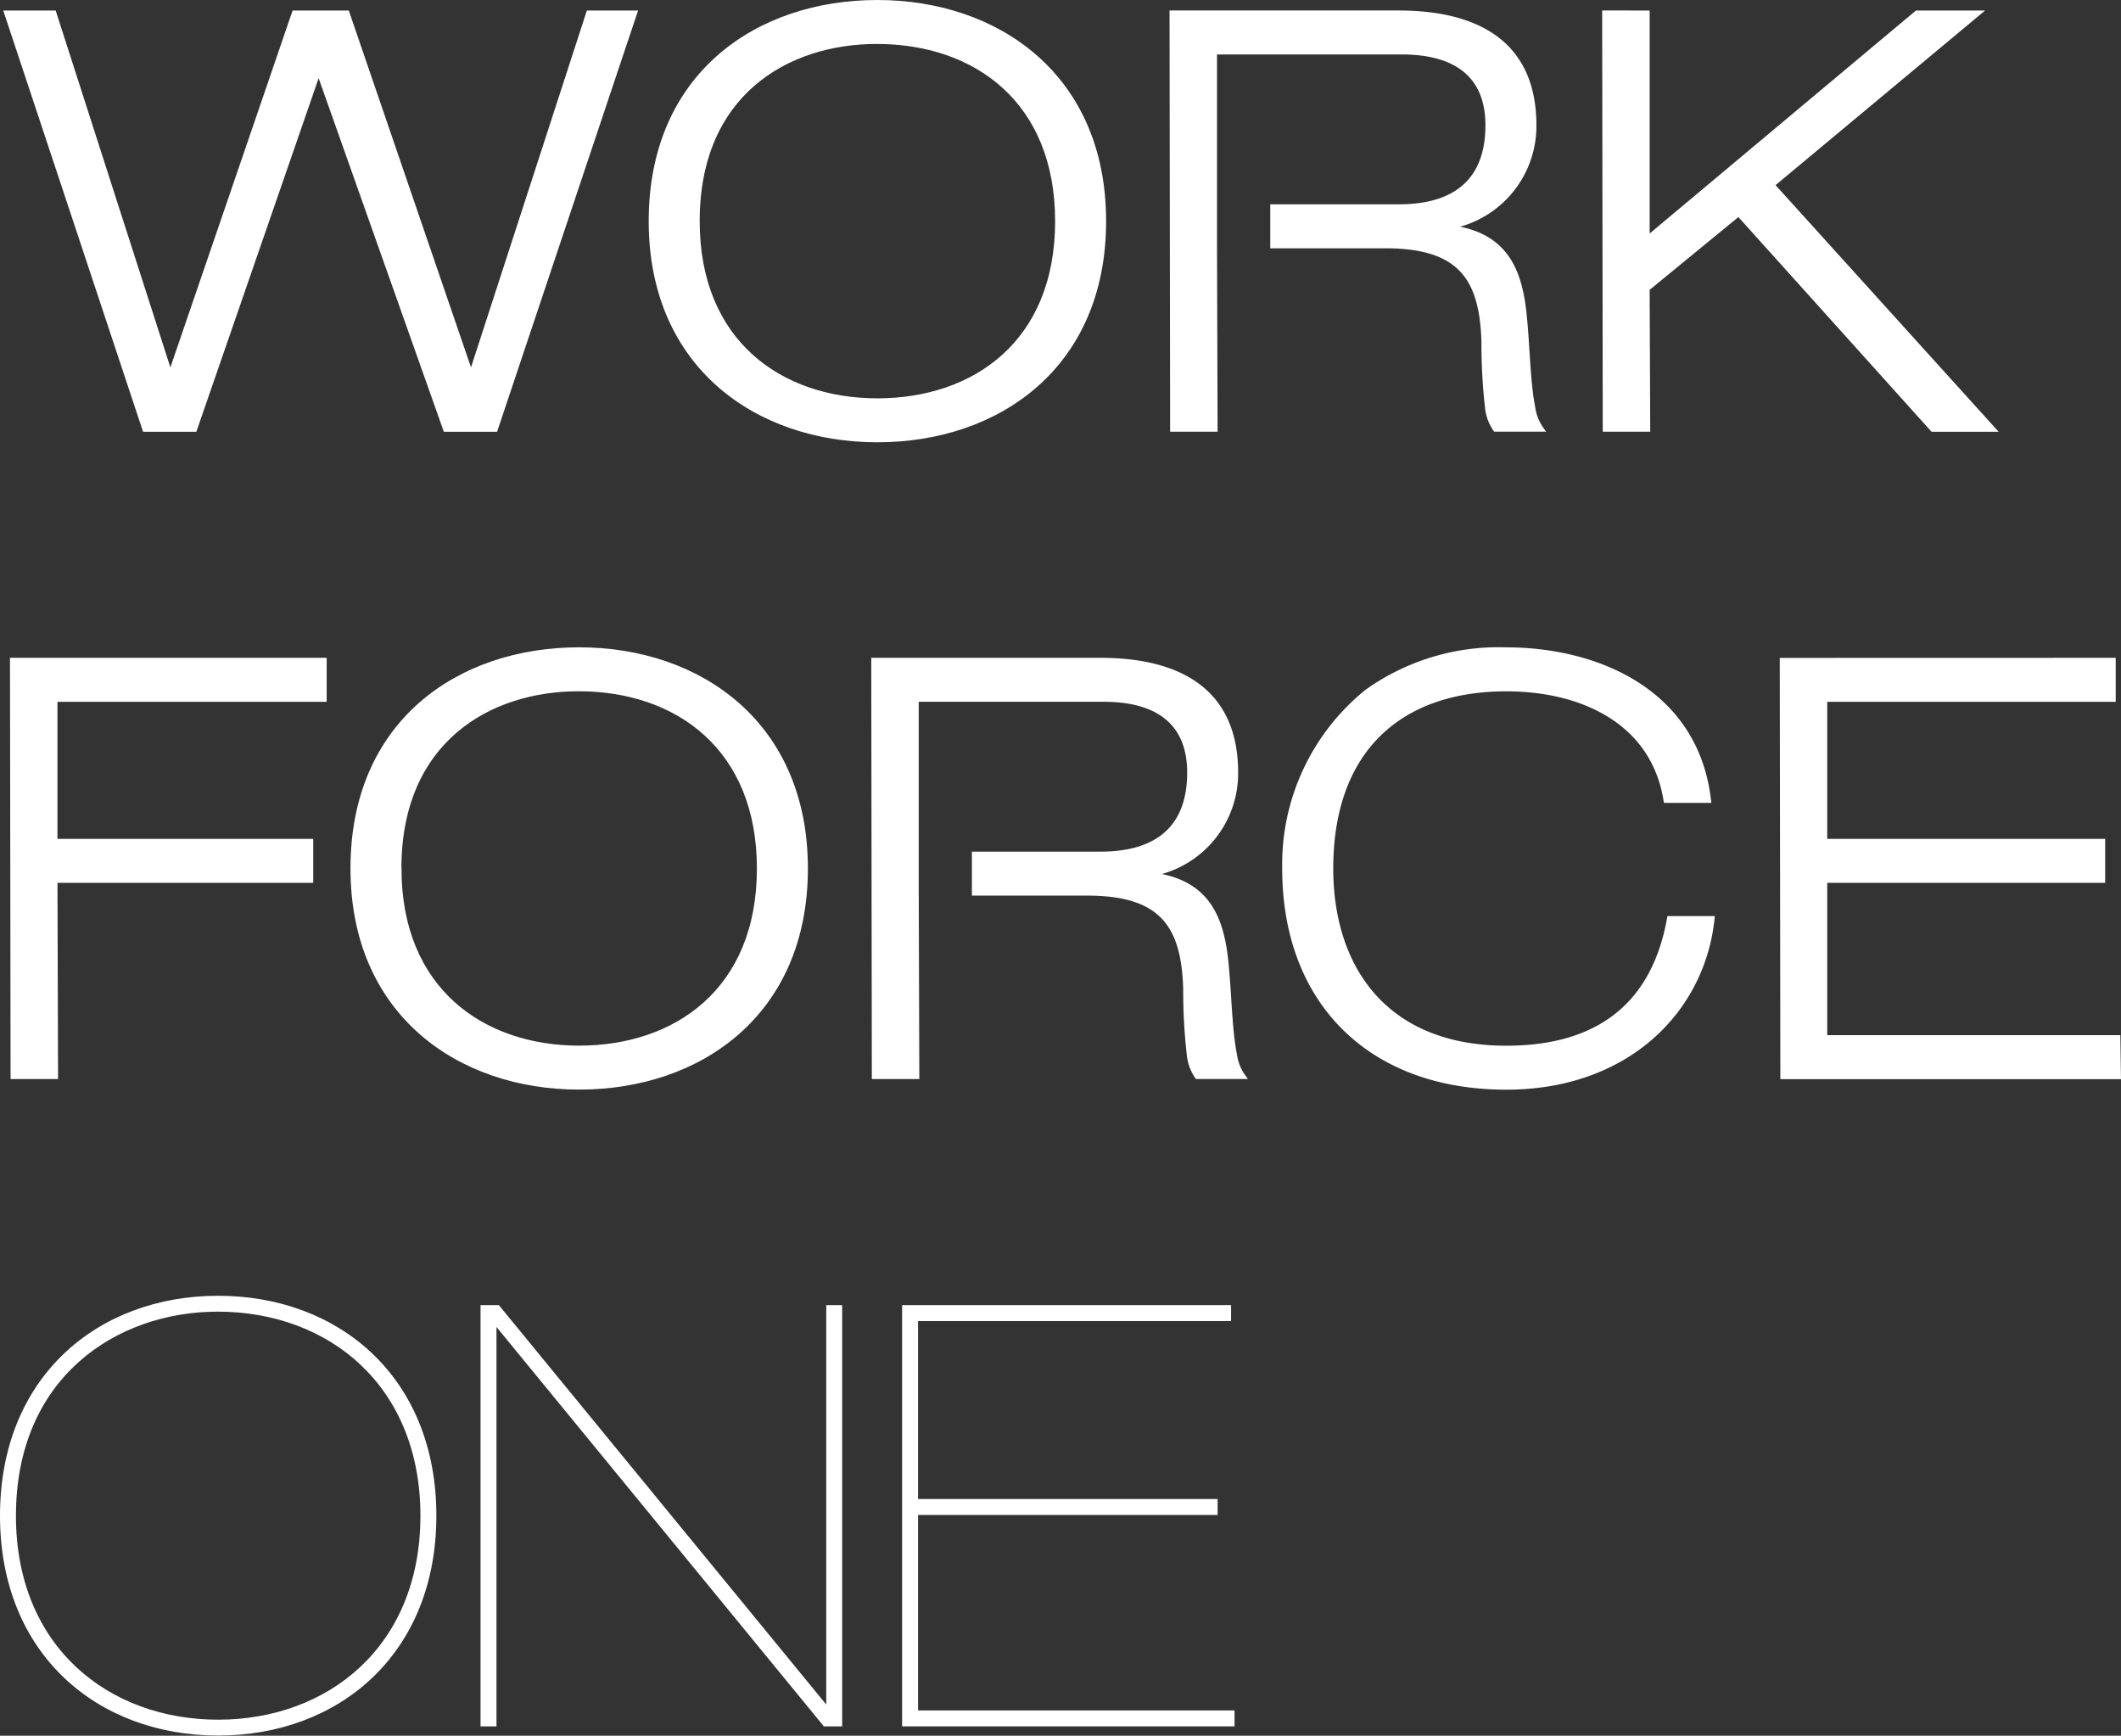
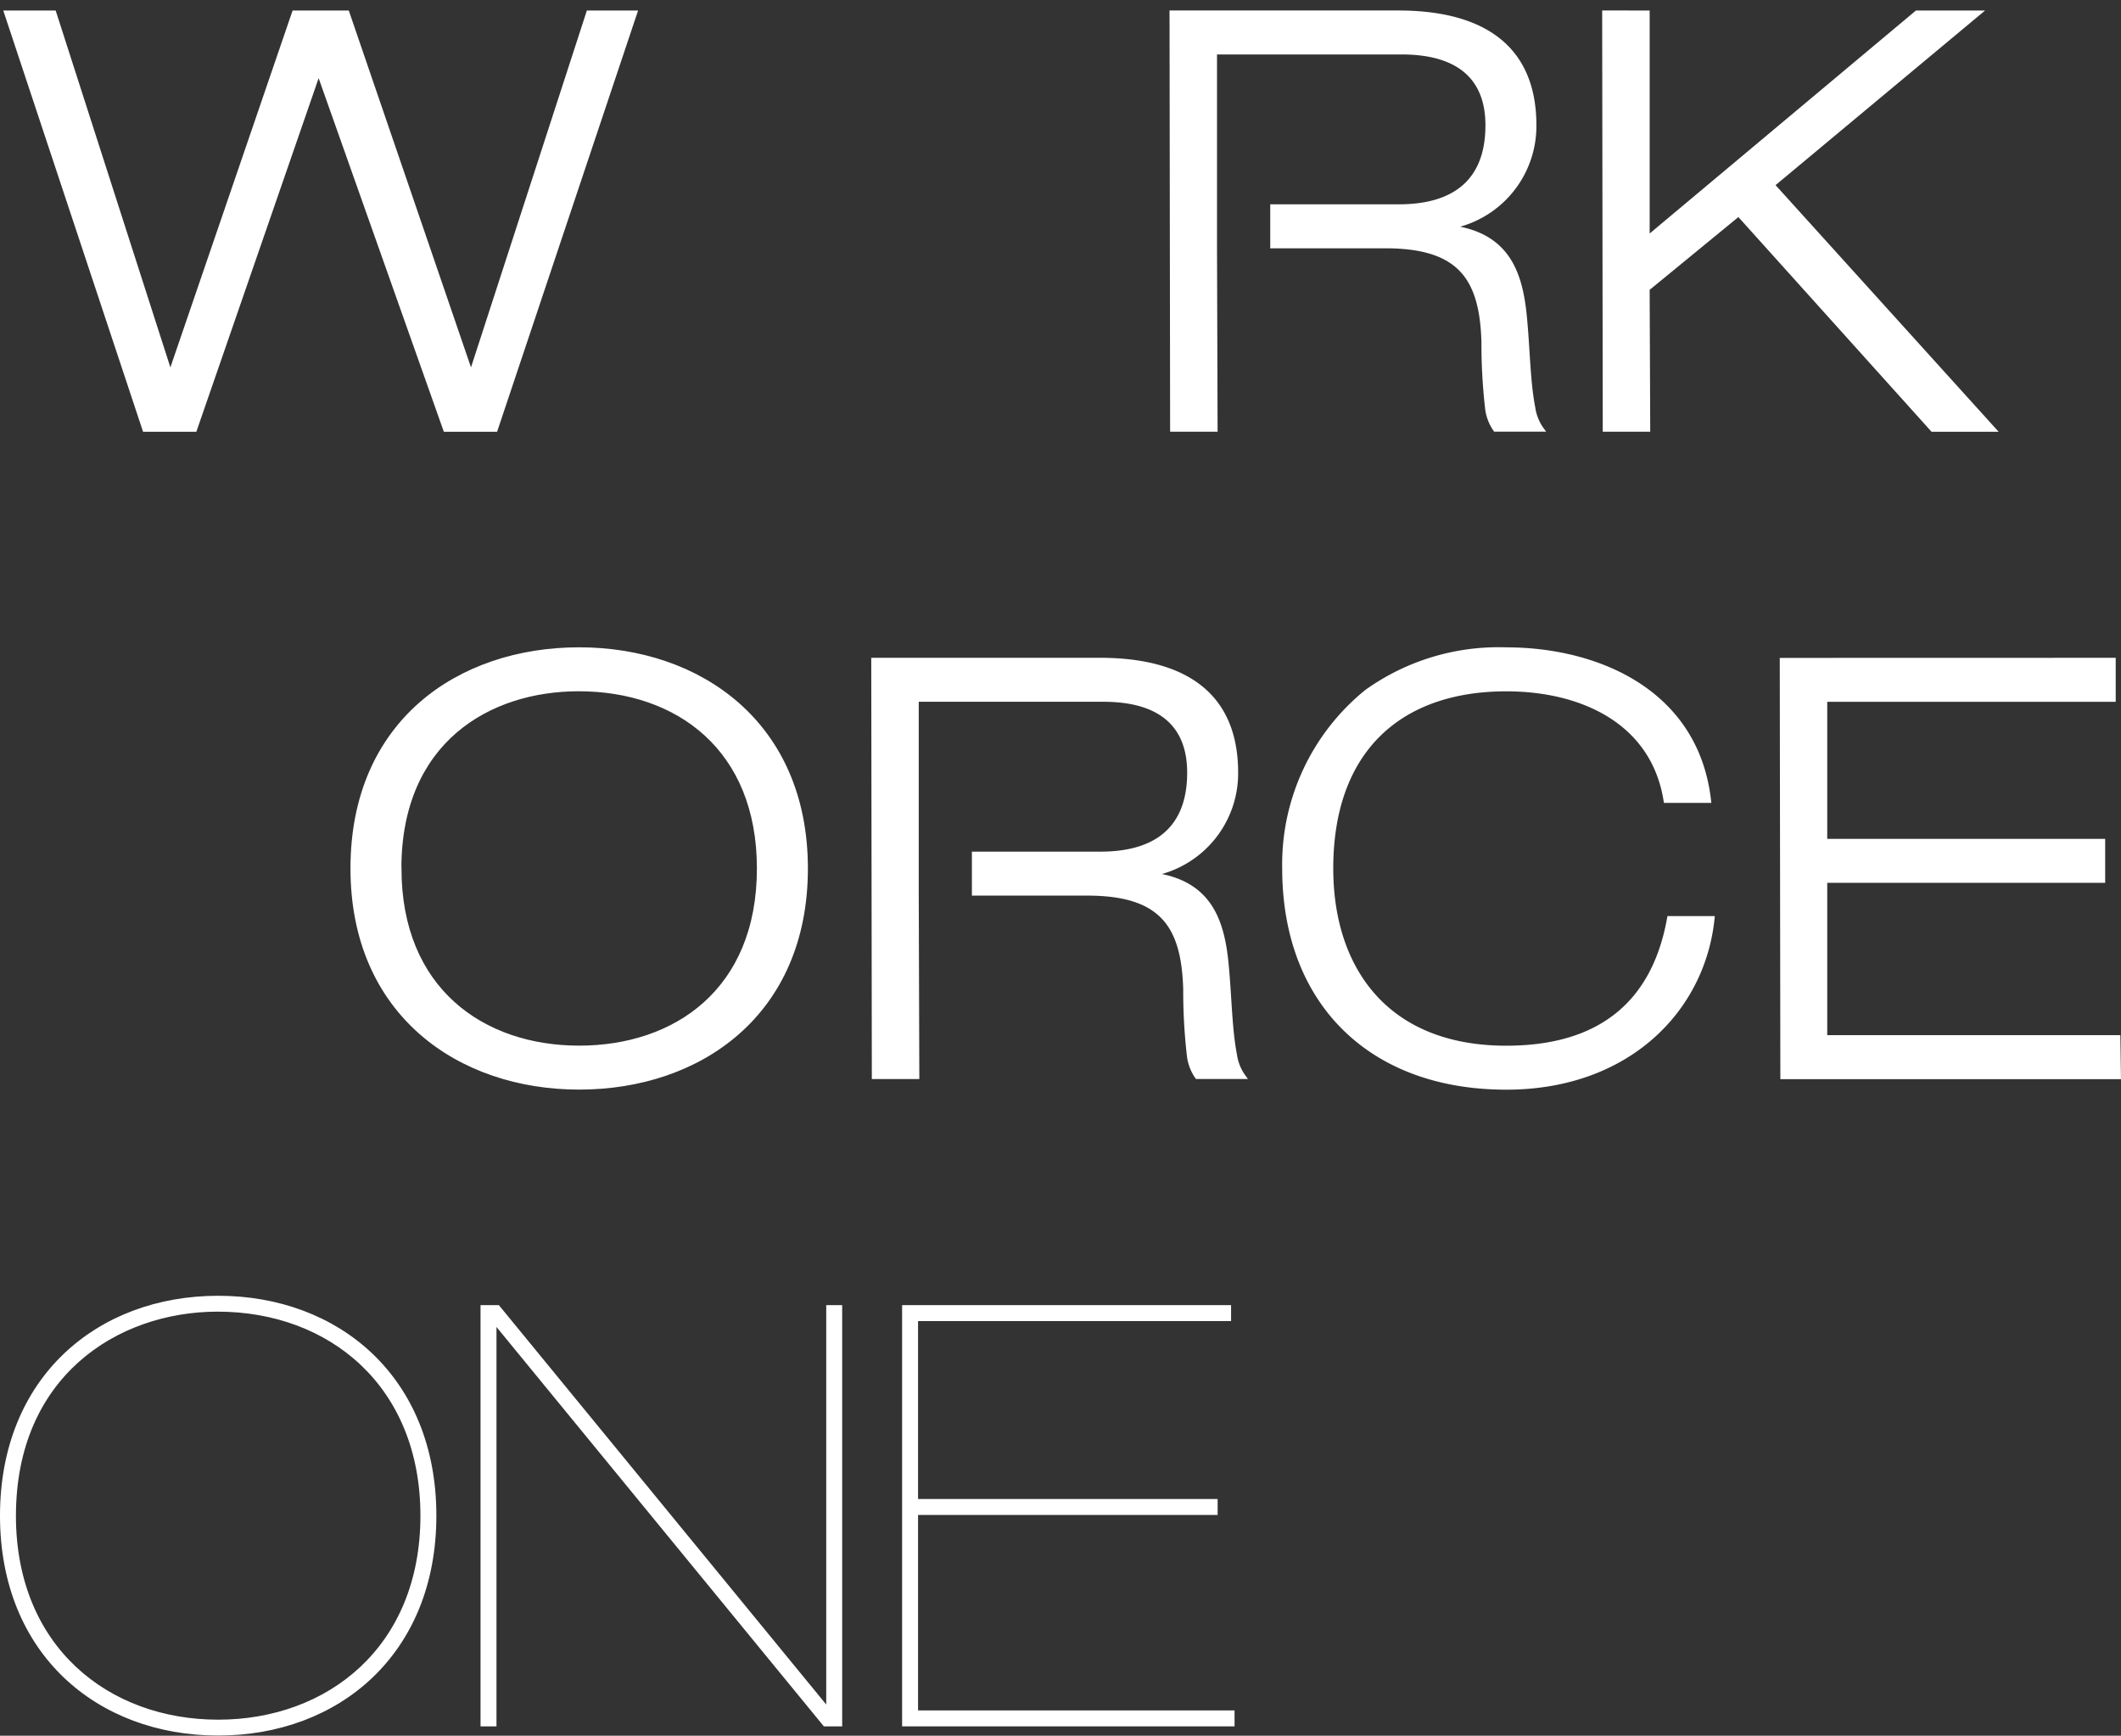
<svg xmlns="http://www.w3.org/2000/svg" width="99.364" height="81.306" viewBox="0 0 99.364 81.306">
  <rect x="0" y="0" width="99.364" height="81.306" fill="#333333" stroke="none" />
  <defs>
    <style>.a{fill:#fff;stroke:#fff;stroke-width:0.2px;}</style>
  </defs>
  <g transform="translate(0.1 0.1)">
    <path class="a" d="M94.8,116.024l5.417,16.852h.055l5.772-16.852h2.489l5.772,16.852h.054l5.472-16.852h2.188l-6.538,19.532h-2.353l-5.909-16.687h-.055l-5.772,16.687H99.039l-6.483-19.532Z" transform="translate(-92.365 -115.532)" />
-     <path class="a" d="M182.658,114.728c5.636,0,10.615,3.474,10.615,10.259,0,6.812-4.979,10.259-10.615,10.259s-10.614-3.474-10.614-10.259C172.044,118.148,177.023,114.728,182.658,114.728Zm-8.425,10.259c0,5.69,3.912,8.4,8.425,8.4s8.426-2.681,8.426-8.4c0-5.608-3.8-8.4-8.453-8.4C178.418,116.588,174.233,119.023,174.233,124.987Z" transform="translate(-141.654 -114.728)" />
    <path class="a" d="M253.2,134.517c-.246-1.258-.246-2.9-.41-4.432-.219-2-.875-3.638-3.365-3.994v-.055a4.8,4.8,0,0,0,3.83-4.733c0-3.885-2.708-5.28-6.374-5.28H236.268l.027,19.532h2.024l-.027-8.59h0v-1.86h0v-7.222h8.754c2.517,0,4.021,1.067,4.021,3.42,0,2.572-1.5,3.8-4.158,3.8h-5.923v1.86h5.294c3.5,0,4.514,1.5,4.6,4.487a26.418,26.418,0,0,0,.164,3.037,2.191,2.191,0,0,0,.383,1.066h2.188A2.3,2.3,0,0,1,253.2,134.517Z" transform="translate(-181.478 -115.532)" />
    <path class="a" d="M291.644,116.024v10.559l12.611-10.559h2.927l-9.684,8.07,10.368,11.462h-2.873l-9.082-10.094-4.268,3.5.027,6.593h-2.024l-.027-19.532Z" transform="translate(-214.561 -115.532)" />
-     <path class="a" d="M356.743,116.024v1.86H344.131v6.62h11.982v1.86H344.131l.028,9.192h-2.025l-.027-19.532Z" transform="translate(-341.639 -85.21)" />
    <path class="a" d="M394.7,114.728c5.635,0,10.615,3.474,10.615,10.259,0,6.812-4.979,10.259-10.615,10.259s-10.614-3.474-10.614-10.259C384.082,118.148,389.061,114.728,394.7,114.728Zm-8.425,10.259c0,5.69,3.912,8.4,8.425,8.4s8.426-2.681,8.426-8.4c0-5.608-3.8-8.4-8.453-8.4C390.456,116.588,386.271,119.023,386.271,124.987Z" transform="translate(-367.667 -84.406)" />
    <path class="a" d="M465.24,134.517c-.246-1.258-.246-2.9-.41-4.432-.219-2-.875-3.638-3.365-3.994v-.055a4.8,4.8,0,0,0,3.83-4.733c0-3.885-2.708-5.28-6.374-5.28H448.307l.027,19.532h2.025l-.027-8.59h0v-1.86h0v-7.222h8.754c2.517,0,4.021,1.067,4.021,3.42,0,2.572-1.5,3.8-4.159,3.8h-5.926v1.86h5.3c3.5,0,4.514,1.5,4.6,4.487a26.36,26.36,0,0,0,.164,3.037,2.2,2.2,0,0,0,.383,1.066h2.189A2.291,2.291,0,0,1,465.24,134.517Z" transform="translate(-407.491 -85.21)" />
    <path class="a" d="M502.85,116.7a10.623,10.623,0,0,1,6.538-1.97c4.268,0,8.919,1.97,9.493,7.085h-2.024c-.574-3.665-3.885-5.225-7.469-5.225-4.951,0-8.207,2.818-8.207,8.4,0,4.651,2.544,8.4,8.207,8.4,4.377,0,6.921-2.079,7.633-6.073h2.025c-.438,4.322-3.994,7.933-9.657,7.933-6.4,0-10.4-4.021-10.4-10.259A10.408,10.408,0,0,1,502.85,116.7Z" transform="translate(-438.921 -84.406)" />
    <path class="a" d="M575.875,116.024v1.86H562.361v6.62h13.021v1.86H562.361V133.7h13.733l.027,1.86H560.364l-.027-19.532Z" transform="translate(-476.959 -85.21)" />
    <path class="a" d="M616.249,114.872c5.608,0,10.122,3.775,10.122,10.2s-4.514,10.2-10.122,10.2-10.121-3.775-10.121-10.2S610.642,114.872,616.249,114.872Zm-9.575,10.2c0,6.21,4.4,9.657,9.575,9.657s9.575-3.447,9.575-9.657c0-6.128-4.323-9.657-9.6-9.657C611.435,115.419,606.675,118.538,606.675,125.076Z" transform="translate(-606.128 -54.174)" />
    <path class="a" d="M665.383,116.024h.711l15.429,18.822h.055V116.024h.547v19.532h-.711l-15.429-18.821h-.055v18.821h-.547Z" transform="translate(-642.871 -54.888)" />
    <path class="a" d="M732.577,116.024v.547H717.913v8.535h14.034v.547H717.913v9.356H732.74v.547H717.366V116.024Z" transform="translate(-675.104 -54.888)" />
  </g>
</svg>